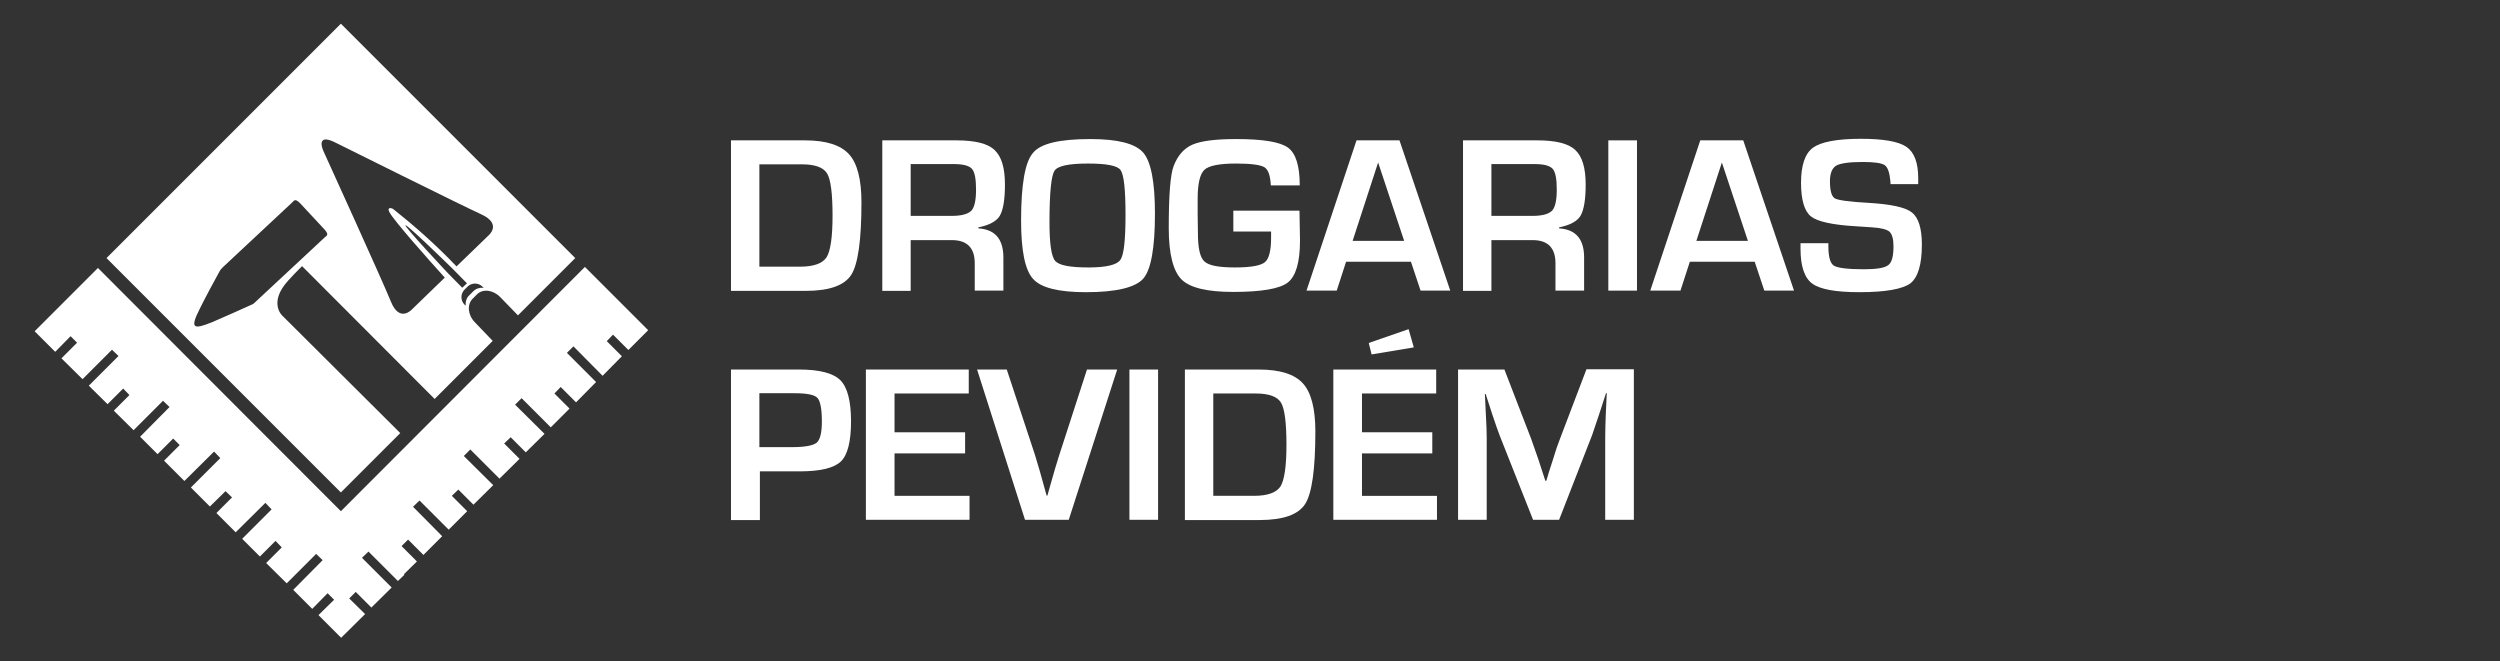
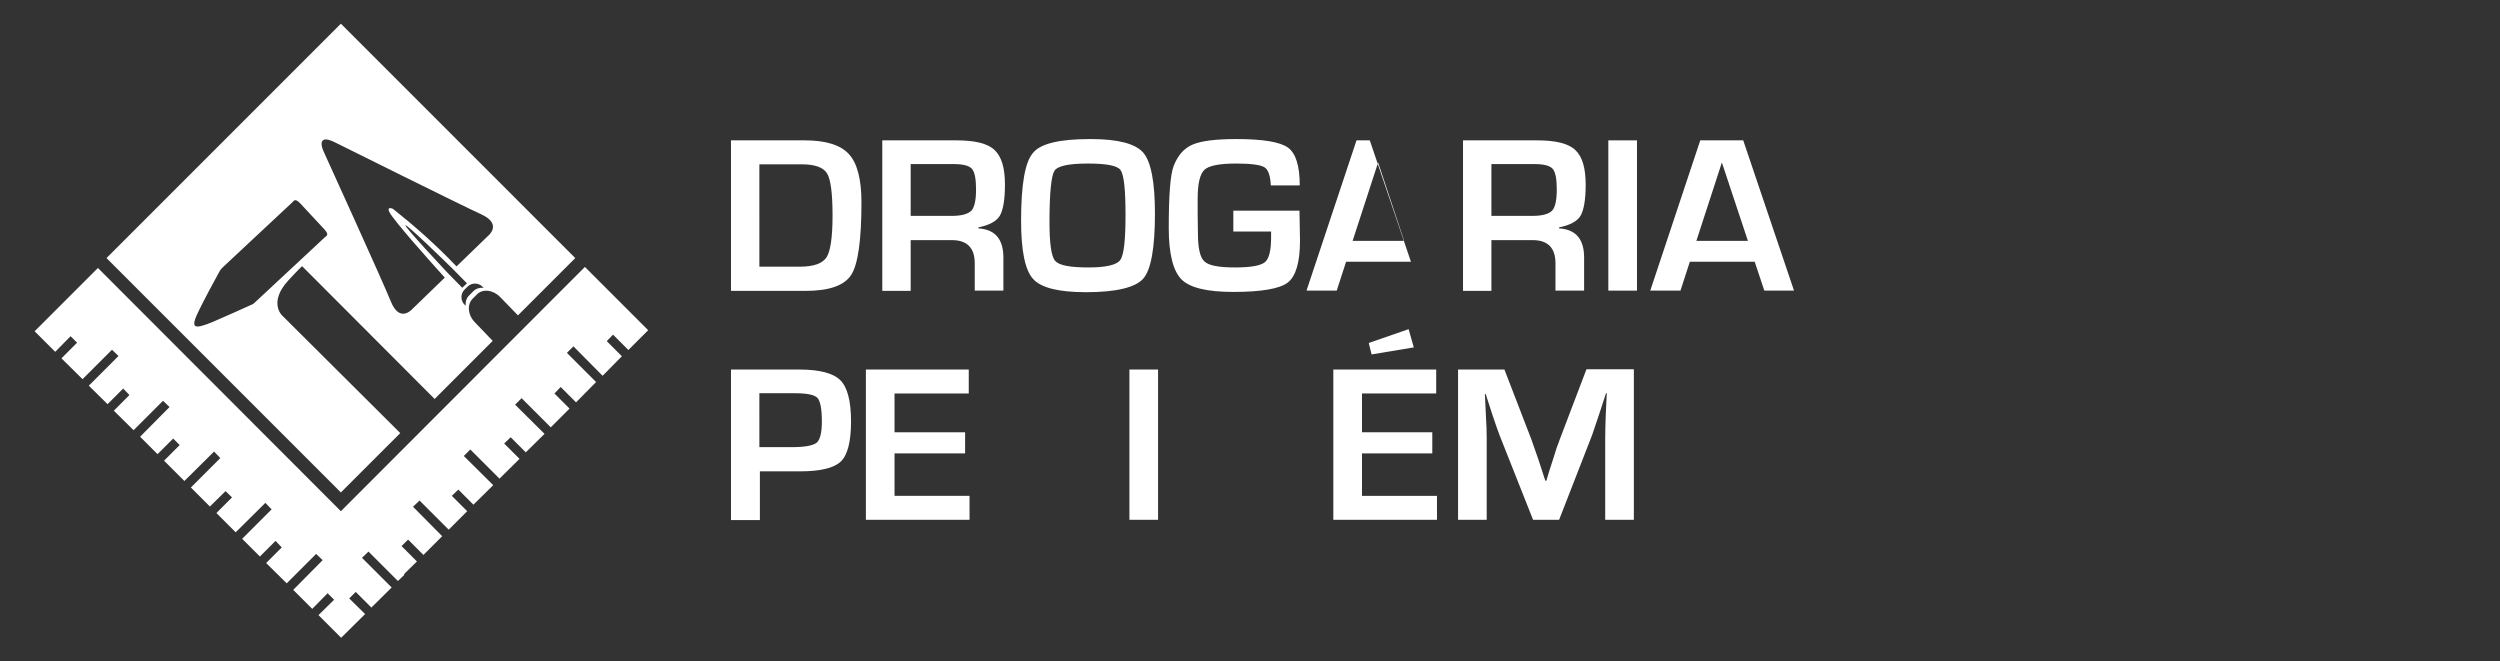
<svg xmlns="http://www.w3.org/2000/svg" version="1.1" id="Camada_1" x="0px" y="0px" viewBox="0 352 960 254" enable-background="new 0 352 960 254" xml:space="preserve">
  <rect x="0" y="352" width="960" height="254" fill="#333333" stroke="none" />
  <g>
    <g>
      <path fill="#FFFFFF" d="M153.7,518.3l-45.4-45.2c0,0-5.3-5,2.4-13.4c3-3.3,5.3-5.5,5.3-5.5l50.9,51l22.3-22.3l-6.9-7.2    c-2.7-2.8-3-6.8-0.8-9l1.7-1.7c2.2-2.2,6.2-1.7,8.9,1.1l6.8,7l22-22l-90-90l-90,90l90,90L153.7,518.3z M181.8,463.8l-1.6,1.6    c-1.1,1-1.5,2.5-1.4,4l-0.5-0.5c-1.5-1.6-1.5-4.1,0.1-5.7l1.2-1.2c1.6-1.5,4.1-1.5,5.7,0.1l0.4,0.4    C184.2,462.4,182.8,462.8,181.8,463.8z M172,456.9c0,0-17.1-18.2-16.3-18.4c0.7-0.2,13.5,12.2,18.1,16.7l5.5,5.6l-1.8,1.7    L172,456.9z M123.9,406c0.6-0.7,2-0.7,5,0.8c0,0,48.4,24.1,55.9,27.5c8.3,3.8,2.6,8.3,2.6,8.3l-12.1,11.7    c-8.4-8.8-16.7-16-24.4-22.1c-0.5-0.3-2.4-0.8-1.4,1.2c1.5,3.1,15.5,18.8,21.3,25.2l-12.5,12.1c0,0-4.8,5.5-8.2-2.9    c-3.1-7.7-25.5-56.9-25.5-56.9C123.2,408,123.3,406.6,123.9,406z M96.6,469L96.6,469c-2.4,1.1-12,5.4-15.1,6.7    c-7.4,3-8.6,2.4-4.8-5.1c1.4-2.9,5.9-11.4,7.5-14.2c0.4-0.8,0.8-1.2,1.4-1.8l0.2-0.2l25.7-24c1.5-1.2,1.5-2.6,3.8-0.3    c0,0,9.2,9.9,9.3,10c2.1,2.4,0.7,2.3-0.6,3.7l-26.4,24.6C97.4,468.6,97,468.9,96.6,469z" />
      <polygon fill="#FFFFFF" points="241.3,486.4 248.9,478.8 224.6,454.5 130.9,548.3 37.6,454.9 13.3,479.2 21.2,487.1 27.1,481.1     29.6,483.6 23.6,489.6 31.7,497.6 43,486.3 45.5,488.7 34.1,500.1 41.3,507.2 47.3,501.2 49.7,503.7 43.7,509.7 51.3,517.2     62.6,505.9 65.1,508.3 53.8,519.7 60.5,526.4 66.5,520.4 69,522.9 63,528.9 70.8,536.7 82.2,525.4 84.6,527.9 73.3,539.2     80.6,546.5 86.6,540.6 89.1,543 83.1,549 90.5,556.4 101.9,545.1 104.3,547.6 93,558.9 99.8,565.7 105.8,559.7 108.2,562.2     102.2,568.2 110.1,576 121.4,564.7 123.9,567.1 112.6,578.5 119.9,585.8 125.8,579.8 128.3,582.3 122.3,588.2 131,596.9     140.2,587.8 134.1,581.8 136.6,579.3 142.6,585.3 150.4,577.6 139,566.2 141.5,563.8 152.8,575.1 155.3,572.7 155.1,572.5     160.1,567.6 154.2,561.7 156.7,559.2 162.6,565.1 169.8,557.9 158.6,546.6 161.1,544.2 172.3,555.4 179.4,548.3 173.5,542.4     176,540 181.8,545.8 189.4,538.3 178.1,527.1 180.6,524.6 191.8,535.8 199.5,528.2 193.6,522.3 196.1,519.9 201.9,525.7     209.1,518.6 197.8,507.4 200.3,504.9 211.5,516.1 218.7,508.9 212.9,503.1 215.3,500.6 221.2,506.5 228.9,498.7 217.7,487.5     220.2,485 231.4,496.3 238.8,488.8 233,483 235.4,480.5   " />
    </g>
    <g>
      <path fill="#FFFFFF" d="M280.7,463.6v-57.7h28.4c8.1,0,13.7,1.8,16.9,5.3c3.2,3.5,4.8,9.7,4.8,18.5c0,14.4-1.3,23.7-3.9,27.8    c-2.6,4.1-8.4,6.2-17.6,6.2H280.7z M291.6,454.4h15.6c5.2,0,8.6-1.2,10.2-3.6c1.5-2.4,2.3-7.7,2.3-16c0-8.5-0.7-13.9-2.1-16.2    c-1.4-2.3-4.6-3.5-9.7-3.5h-16.3V454.4z" />
      <path fill="#FFFFFF" d="M338.8,463.6v-57.7h28.5c7.1,0,12,1.2,14.6,3.7c2.7,2.5,4,6.9,4,13.3c0,5.8-0.7,9.8-2,12    c-1.3,2.1-4.1,3.6-8.2,4.4v0.4c6.4,0.4,9.6,4.1,9.6,11.2v12.7h-11v-10.5c0-5.9-2.9-8.9-8.8-8.9h-15.8v19.5H338.8z M349.8,434.9    h15.7c3.7,0,6.2-0.7,7.5-2c1.2-1.3,1.8-4,1.8-8.1c0-4.1-0.5-6.8-1.6-8c-1.1-1.2-3.4-1.8-7-1.8h-16.5V434.9z" />
      <path fill="#FFFFFF" d="M418.7,405.4c10.5,0,17.2,1.7,20.3,5.2c3,3.5,4.5,11.3,4.5,23.4c0,13.2-1.5,21.6-4.5,25    c-3,3.4-10.4,5.2-22,5.2c-10.5,0-17.3-1.7-20.3-5.1c-3.1-3.4-4.6-10.9-4.6-22.4c0-13.8,1.5-22.4,4.5-25.9    C399.5,407.1,406.9,405.4,418.7,405.4z M417.8,414.8c-7.4,0-11.7,0.9-12.9,2.8c-1.2,1.9-1.9,8.4-1.9,19.6c0,8.3,0.7,13.3,2.2,15    c1.5,1.7,5.7,2.5,12.8,2.5c6.8,0,10.9-1,12.2-2.9c1.4-1.9,2-7.7,2-17.3c0-9.7-0.6-15.4-1.9-17.2    C429.1,415.6,424.9,414.8,417.8,414.8z" />
      <path fill="#FFFFFF" d="M473.5,432.9H499l0.2,11.5c0,8.3-1.6,13.7-4.7,16.1c-3.1,2.4-10.2,3.6-21,3.6c-10,0-16.6-1.6-19.8-4.8    c-3.2-3.2-4.9-9.8-4.9-19.7c0-12.6,0.6-20.6,1.9-23.9c1.6-4.1,4-6.8,7.3-8.2c3.3-1.4,8.8-2.1,16.7-2.1c10.3,0,16.9,1.1,19.9,3.3    c3,2.2,4.5,7,4.5,14.5h-11.1c-0.2-3.8-1-6.1-2.5-7c-1.5-0.9-5.1-1.4-10.9-1.4c-6.3,0-10.4,0.8-12.1,2.4c-1.7,1.6-2.6,5.3-2.6,11.1    l0,5.8l0.1,7.4c0,5.7,0.8,9.4,2.5,10.9c1.7,1.6,5.6,2.3,11.8,2.3c6,0,9.8-0.7,11.4-2c1.6-1.3,2.4-4.5,2.4-9.4l0-2.4h-14.5V432.9z" />
-       <path fill="#FFFFFF" d="M541.8,452.5h-24.9l-3.6,11.1h-11.6l19.2-57.7h16.5l19.5,57.7h-11.4L541.8,452.5z M539.2,444.5l-10-30.1    l-9.8,30.1H539.2z" />
+       <path fill="#FFFFFF" d="M541.8,452.5h-24.9l-3.6,11.1h-11.6l19.2-57.7h16.5h-11.4L541.8,452.5z M539.2,444.5l-10-30.1    l-9.8,30.1H539.2z" />
      <path fill="#FFFFFF" d="M561.8,463.6v-57.7h28.5c7.1,0,12,1.2,14.6,3.7c2.7,2.5,4,6.9,4,13.3c0,5.8-0.7,9.8-2,12    c-1.3,2.1-4.1,3.6-8.2,4.4v0.4c6.4,0.4,9.6,4.1,9.6,11.2v12.7h-11v-10.5c0-5.9-2.9-8.9-8.8-8.9h-15.8v19.5H561.8z M572.8,434.9    h15.7c3.7,0,6.2-0.7,7.5-2c1.2-1.3,1.8-4,1.8-8.1c0-4.1-0.5-6.8-1.6-8c-1.1-1.2-3.4-1.8-7-1.8h-16.5V434.9z" />
      <path fill="#FFFFFF" d="M628.6,405.9v57.7h-11v-57.7H628.6z" />
      <path fill="#FFFFFF" d="M673.8,452.5h-24.9l-3.6,11.1h-11.6l19.2-57.7h16.5l19.5,57.7h-11.4L673.8,452.5z M671.2,444.5l-10-30.1    l-9.8,30.1H671.2z" />
-       <path fill="#FFFFFF" d="M736.7,422.7H726c-0.1-0.5-0.1-0.9-0.1-1.2c-0.3-3.2-1-5.3-2.2-6.1c-1.2-0.8-4-1.2-8.4-1.2    c-5.2,0-8.6,0.5-10.2,1.4c-1.6,1-2.4,3-2.4,6c0,3.6,0.6,5.8,1.9,6.6c1.3,0.7,5.6,1.3,12.9,1.7c8.6,0.5,14.2,1.7,16.7,3.7    c2.5,2,3.8,6.1,3.8,12.3c0,7.7-1.5,12.6-4.4,14.9c-3,2.2-9.5,3.4-19.6,3.4c-9.1,0-15.1-1.1-18.1-3.3c-3-2.2-4.5-6.7-4.5-13.4    l0-2.1h10.7l0,1.2c0,4,0.7,6.5,2.1,7.4c1.4,0.9,5.3,1.4,11.5,1.4c4.9,0,8-0.5,9.4-1.6c1.4-1,2-3.5,2-7.2c0-2.8-0.5-4.6-1.5-5.6    c-1-0.9-3.3-1.5-6.7-1.7l-6-0.4c-9.1-0.5-15-1.8-17.5-3.8c-2.5-2-3.8-6.3-3.8-12.9c0-6.7,1.5-11.2,4.6-13.5    c3.1-2.2,9.2-3.4,18.3-3.4c8.7,0,14.5,1,17.6,3.1c3,2.1,4.5,6.1,4.5,12.1V422.7z" />
      <path fill="#FFFFFF" d="M280.7,551.6v-57.7h23.3h2.9c7.8,0,13.1,1.4,15.8,4.1c2.7,2.7,4.1,8,4.1,15.8c0,7.7-1.3,12.9-3.9,15.4    c-2.6,2.5-7.8,3.8-15.7,3.8l-2.5,0h-12.9v18.7H280.7z M291.6,523.7h12.5c5,0,8.1-0.6,9.5-1.7c1.3-1.1,2-3.8,2-8.1    c0-4.9-0.6-7.9-1.7-9.1c-1.1-1.2-4-1.8-8.7-1.8h-13.6V523.7z" />
      <path fill="#FFFFFF" d="M343.5,503.1V518h27.1v8.1h-27.1v16.3h28.8v9.2h-39.8v-57.7H372v9.2H343.5z" />
-       <path fill="#FFFFFF" d="M417.4,493.9H429l-18.6,57.7h-16.8l-18.4-57.7h11.4l10.8,32.7c1,3.1,2.5,8.4,4.5,15.7h0.3l1.1-3.9    c1.4-4.9,2.5-8.8,3.5-11.8L417.4,493.9z" />
      <path fill="#FFFFFF" d="M444.7,493.9v57.7h-11v-57.7H444.7z" />
-       <path fill="#FFFFFF" d="M455,551.6v-57.7h28.4c8.1,0,13.7,1.8,16.9,5.3c3.2,3.5,4.8,9.7,4.8,18.5c0,14.4-1.3,23.7-3.9,27.8    c-2.6,4.1-8.4,6.2-17.6,6.2H455z M465.9,542.4h15.6c5.2,0,8.6-1.2,10.2-3.6c1.5-2.4,2.3-7.7,2.3-16c0-8.5-0.7-13.9-2.1-16.2    c-1.4-2.3-4.6-3.5-9.7-3.5h-16.3V542.4z" />
      <path fill="#FFFFFF" d="M523,503.1V518H550v8.1H523v16.3h28.8v9.2H512v-57.7h39.5v9.2H523z M540.9,478.4l2,7l-16.2,2.7l-1.1-4.4    L540.9,478.4z" />
      <path fill="#FFFFFF" d="M627.4,493.9v57.7h-11v-31.5c0-2.5,0.1-5.4,0.2-8.5l0.2-4.3l0.2-4.3h-0.3l-1.3,4l-1.3,4    c-1.2,3.6-2.1,6.3-2.7,8l-12.7,32.6h-10l-12.8-32.3c-0.7-1.8-1.6-4.4-2.8-8l-1.3-4l-1.3-4h-0.3l0.2,4.2l0.2,4.2    c0.2,3.3,0.3,6.1,0.3,8.4v31.5h-11v-57.7h17.8l10.3,26.7c0.7,1.9,1.6,4.5,2.8,8l1.3,4l1.3,4h0.4l1.2-4l1.3-4c1-3.4,1.9-6,2.7-8    l10.2-26.8H627.4z" />
    </g>
  </g>
</svg>